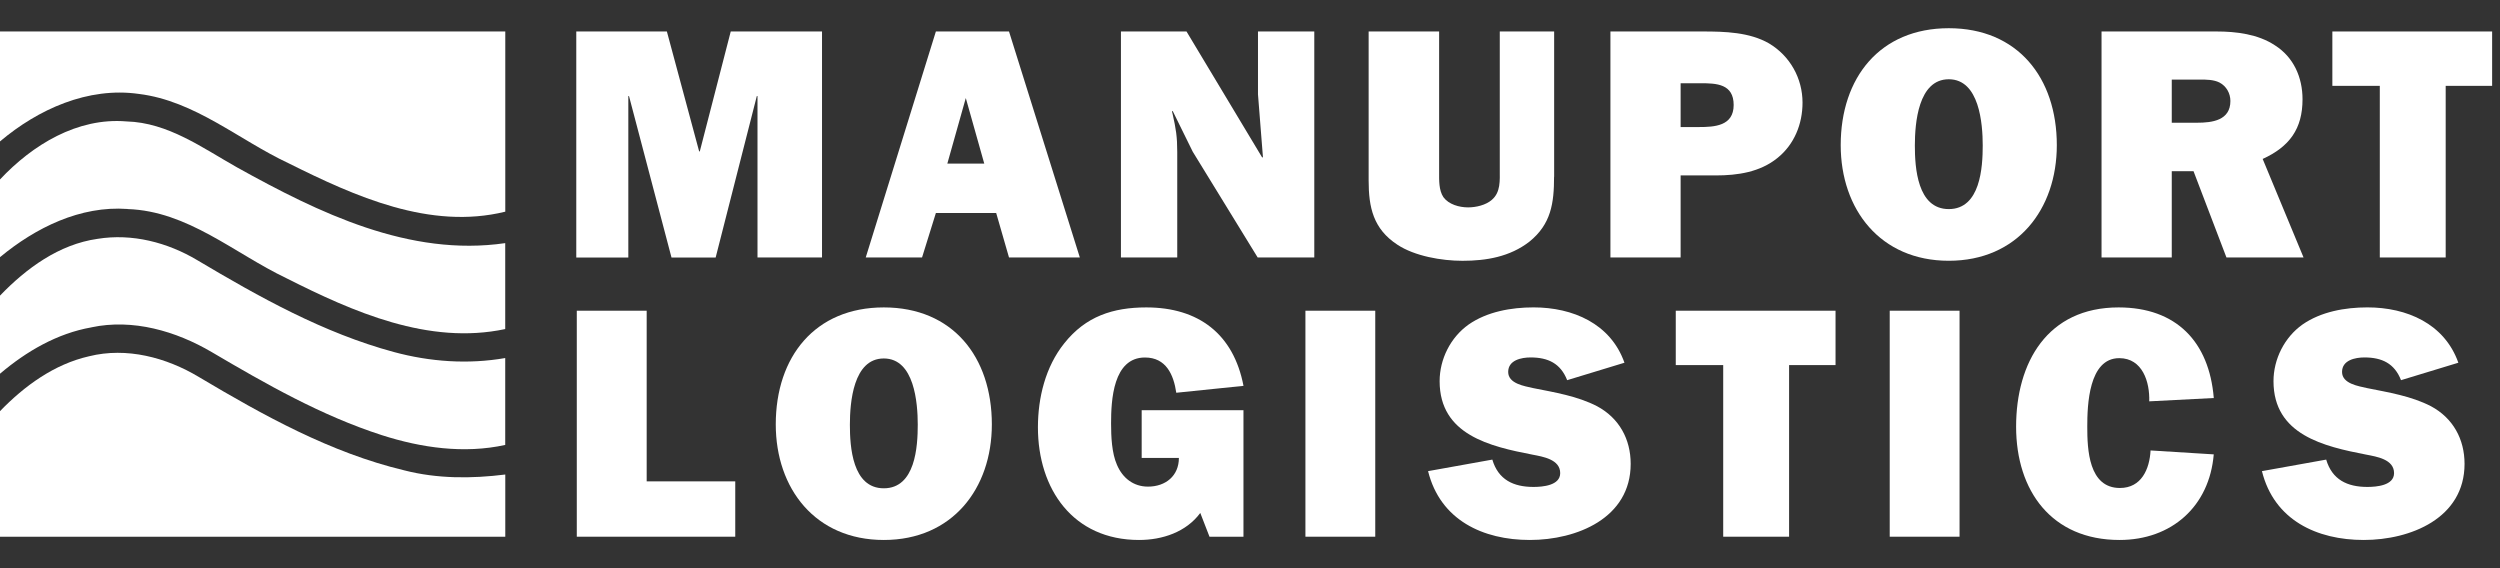
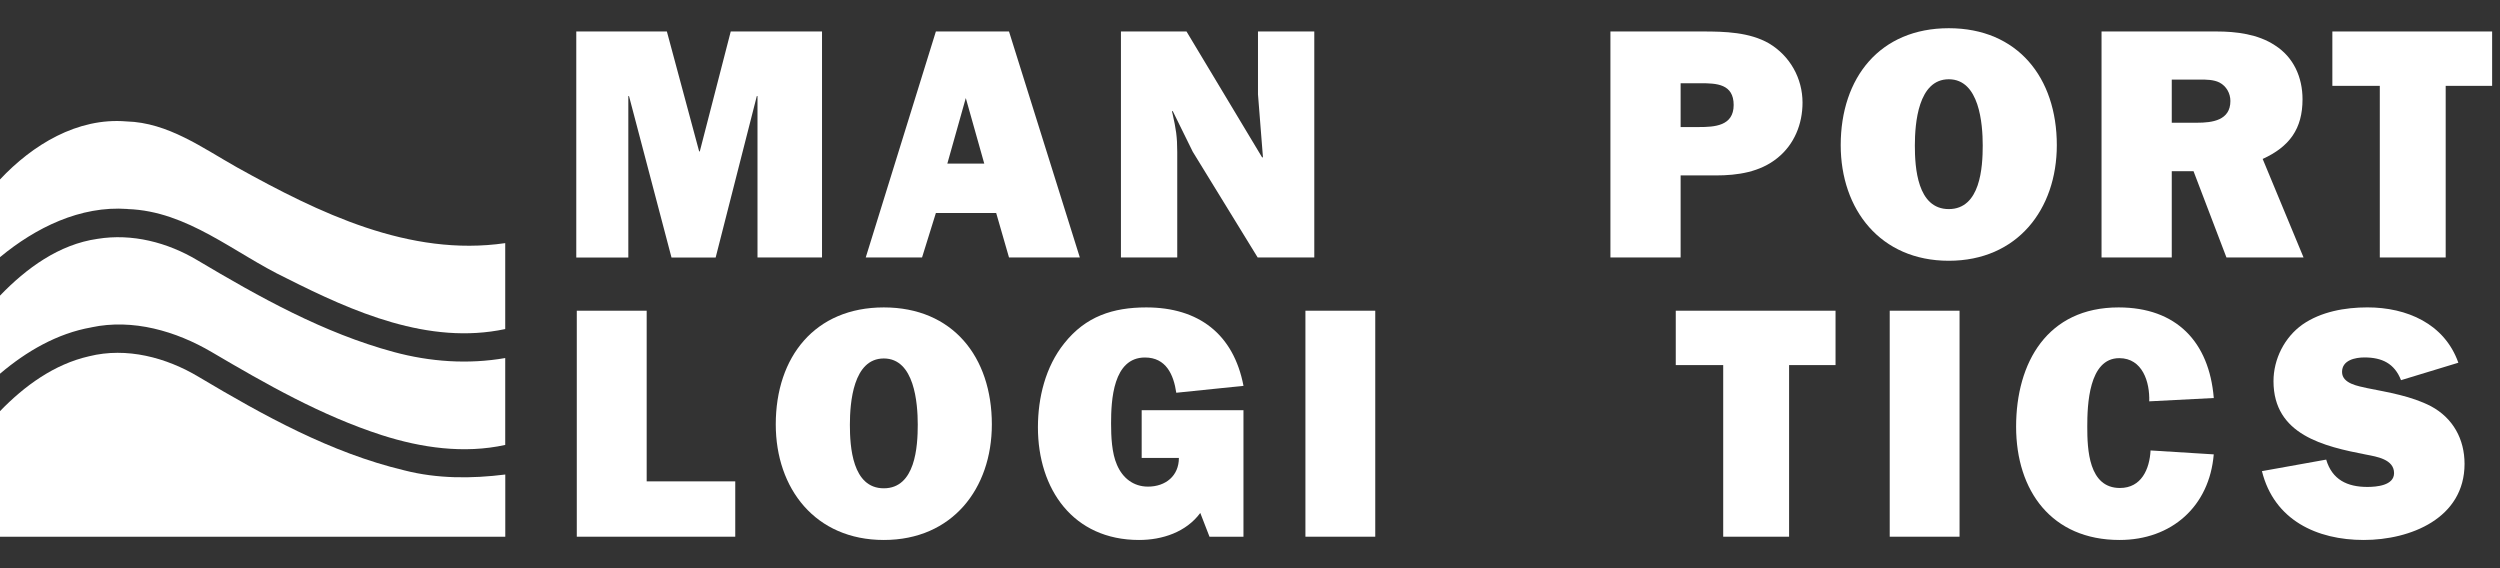
<svg xmlns="http://www.w3.org/2000/svg" width="88" height="20" viewBox="0 0 88 20" fill="none">
  <rect x="0" y="0" width="88" height="20" fill="#333333" stroke="none" />
  <path d="M28.936 9.063H26.664V3.382H26.64L25.191 9.065H23.637L22.141 3.382H22.117V9.065H20.285V1.108H23.474L24.61 5.329H24.633L25.722 1.108H28.935V9.063H28.936Z" fill="#FFF" />
  <path d="M32.943 7.498L32.456 9.063H30.474L32.943 1.108H35.517L38.01 9.063H35.517L35.066 7.498H32.943ZM34.646 5.759L33.996 3.451L33.346 5.759H34.646Z" fill="#FFF" />
  <path d="M44.27 9.063L41.985 5.341L41.277 3.903L41.254 3.926L41.277 4.018C41.392 4.528 41.439 4.807 41.439 5.352V9.063H39.457V1.108H41.765L44.432 5.549L44.455 5.525L44.281 3.321V1.108H46.263V9.063H44.268H44.27Z" fill="#FFF" />
-   <path d="M54.703 6.222C54.703 7.149 54.599 7.891 53.834 8.507C53.149 9.04 52.315 9.18 51.48 9.18C50.749 9.18 49.798 9.018 49.184 8.611C48.338 8.055 48.176 7.3 48.176 6.35V1.108H50.657V6.071C50.657 6.337 50.644 6.697 50.808 6.94C50.994 7.196 51.364 7.3 51.678 7.3C51.957 7.3 52.304 7.219 52.513 7.034C52.827 6.767 52.792 6.35 52.792 5.979V1.108H54.706V6.222H54.703Z" fill="#FFF" />
  <path d="M59.158 9.063H56.687V1.108H59.934C60.712 1.108 61.58 1.132 62.266 1.526C63.008 1.967 63.449 2.756 63.449 3.613C63.449 4.367 63.158 5.086 62.566 5.561C61.952 6.06 61.163 6.175 60.398 6.175H59.158V9.063ZM59.795 4.472C60.352 4.472 61.025 4.437 61.025 3.695C61.025 2.954 60.422 2.93 59.865 2.93H59.158V4.472H59.795Z" fill="#FFF" />
  <path d="M72.4 5.109C72.4 7.371 71.008 9.179 68.597 9.179C66.185 9.179 64.793 7.369 64.793 5.109C64.793 2.732 66.175 0.993 68.597 0.993C71.019 0.993 72.4 2.732 72.4 5.109ZM67.403 5.122C67.403 5.887 67.484 7.36 68.597 7.36C69.71 7.36 69.792 5.887 69.792 5.122C69.792 4.356 69.675 2.79 68.597 2.79C67.518 2.79 67.403 4.344 67.403 5.122Z" fill="#FFF" />
  <path d="M73.974 9.063V1.108H78.022C78.717 1.108 79.482 1.202 80.075 1.594C80.735 2.012 81.049 2.72 81.049 3.496C81.049 4.54 80.586 5.165 79.646 5.595L81.085 9.063H78.371L77.212 6.026H76.446V9.063H73.974ZM76.445 4.32H77.338C77.871 4.32 78.51 4.239 78.51 3.555C78.51 3.289 78.371 3.033 78.126 2.905C77.918 2.801 77.664 2.801 77.431 2.801H76.446V4.32H76.445Z" fill="#FFF" />
  <path d="M86.088 9.063H83.769V3.022H82.099V1.108H87.723V3.022H86.088V9.063Z" fill="#FFF" />
  <path d="M25.881 18.892H20.303V10.937H22.763V16.944H25.881V18.892Z" fill="#FFF" />
  <path d="M34.913 14.938C34.913 17.199 33.521 19.007 31.11 19.007C28.699 19.007 27.307 17.198 27.307 14.938C27.307 12.561 28.686 10.821 31.11 10.821C33.533 10.821 34.913 12.561 34.913 14.938ZM29.916 14.95C29.916 15.715 29.997 17.188 31.11 17.188C32.223 17.188 32.305 15.715 32.305 14.95C32.305 14.185 32.188 12.618 31.11 12.618C30.031 12.618 29.916 14.172 29.916 14.95Z" fill="#FFF" />
  <path d="M43.77 18.892H42.574L42.25 18.056C41.751 18.73 40.917 19.007 40.094 19.007C37.775 19.007 36.535 17.221 36.535 15.042C36.535 13.999 36.801 12.908 37.462 12.085C38.215 11.135 39.178 10.821 40.35 10.821C42.194 10.821 43.422 11.761 43.771 13.582L41.405 13.825C41.312 13.187 41.045 12.584 40.303 12.584C39.178 12.584 39.11 14.091 39.11 14.903C39.11 15.366 39.133 15.946 39.318 16.364C39.516 16.828 39.898 17.129 40.408 17.129C41.035 17.129 41.497 16.745 41.497 16.12H40.187V14.439H43.77V18.892Z" fill="#FFF" />
  <path d="M48.409 18.892H45.951V10.937H48.409V18.892Z" fill="#FFF" />
-   <path d="M52.53 16.178C52.739 16.886 53.272 17.14 53.979 17.14C54.292 17.14 54.919 17.093 54.919 16.654C54.919 16.167 54.303 16.074 53.945 16.004C52.449 15.714 50.675 15.309 50.675 13.418C50.675 12.642 51.058 11.875 51.696 11.423C52.346 10.971 53.192 10.82 53.981 10.82C55.361 10.82 56.694 11.389 57.181 12.768L55.164 13.382C54.931 12.79 54.49 12.582 53.877 12.582C53.552 12.582 53.088 12.676 53.088 13.092C53.088 13.508 53.667 13.591 53.968 13.661C54.723 13.812 55.522 13.94 56.217 14.299C56.995 14.716 57.4 15.458 57.4 16.328C57.4 18.242 55.499 19.007 53.851 19.007C52.204 19.007 50.697 18.312 50.268 16.584L52.53 16.178Z" fill="#FFF" />
  <path d="M62.976 18.892H60.657V12.851H58.987V10.937H64.611V12.851H62.976V18.892Z" fill="#FFF" />
  <path d="M68.976 18.892H66.518V10.937H68.976V18.892Z" fill="#FFF" />
  <path d="M77.924 15.993C77.772 17.826 76.44 19.007 74.608 19.007C72.219 19.007 70.967 17.279 70.967 15.019C70.967 12.759 72.069 10.821 74.574 10.821C76.603 10.821 77.763 12.028 77.925 14.01L75.653 14.127C75.676 13.454 75.42 12.607 74.598 12.607C73.519 12.607 73.472 14.266 73.472 15.02C73.472 15.82 73.519 17.177 74.621 17.177C75.375 17.177 75.665 16.516 75.7 15.856L77.925 15.994L77.924 15.993Z" fill="#FFF" />
  <path d="M81.882 16.178C82.091 16.886 82.624 17.14 83.331 17.14C83.645 17.14 84.271 17.093 84.271 16.654C84.271 16.167 83.656 16.074 83.297 16.004C81.801 15.714 80.027 15.309 80.027 13.418C80.027 12.642 80.411 11.875 81.048 11.423C81.698 10.971 82.544 10.82 83.333 10.82C84.714 10.82 86.046 11.389 86.534 12.768L84.516 13.382C84.284 12.79 83.843 12.582 83.228 12.582C82.904 12.582 82.44 12.676 82.44 13.092C82.44 13.508 83.02 13.591 83.32 13.661C84.075 13.812 84.874 13.94 85.57 14.299C86.347 14.716 86.752 15.458 86.752 16.328C86.752 18.242 84.851 19.007 83.204 19.007C81.556 19.007 80.049 18.312 79.62 16.584L81.882 16.178Z" fill="#FFF" />
  <path d="M4.491 7.359C6.607 7.428 8.244 8.915 10.069 9.787C12.43 10.978 15.084 12.155 17.784 11.583V8.558C14.41 9.05 11.216 7.487 8.351 5.896C7.126 5.207 5.916 4.314 4.452 4.274C2.724 4.129 1.142 5.1 0 6.317V9.052C1.256 8.014 2.827 7.235 4.491 7.356V7.359Z" fill="#FFF" />
  <path d="M3.218 11.522C4.675 11.212 6.193 11.653 7.454 12.394C9.366 13.52 11.314 14.631 13.436 15.316C14.831 15.764 16.335 15.98 17.784 15.662V12.603C16.478 12.831 15.136 12.736 13.86 12.39C11.387 11.721 9.134 10.46 6.946 9.159C5.898 8.533 4.649 8.209 3.43 8.408C2.076 8.601 0.927 9.443 0 10.406V13.155C0.926 12.37 2.01 11.735 3.22 11.523L3.218 11.522Z" fill="#FFF" />
  <path d="M17.786 18.893V16.703C16.604 16.851 15.392 16.855 14.233 16.557C11.636 15.937 9.275 14.623 7 13.27C5.856 12.583 4.457 12.211 3.134 12.541C1.907 12.82 0.86 13.584 0 14.473V18.893H17.786Z" fill="#FFF" />
-   <path d="M0 1.107V4.978C1.343 3.844 3.098 3.052 4.887 3.306C6.869 3.551 8.41 4.93 10.165 5.75C12.493 6.911 15.136 8.104 17.786 7.451V1.107H0Z" fill="#FFF" />
</svg>